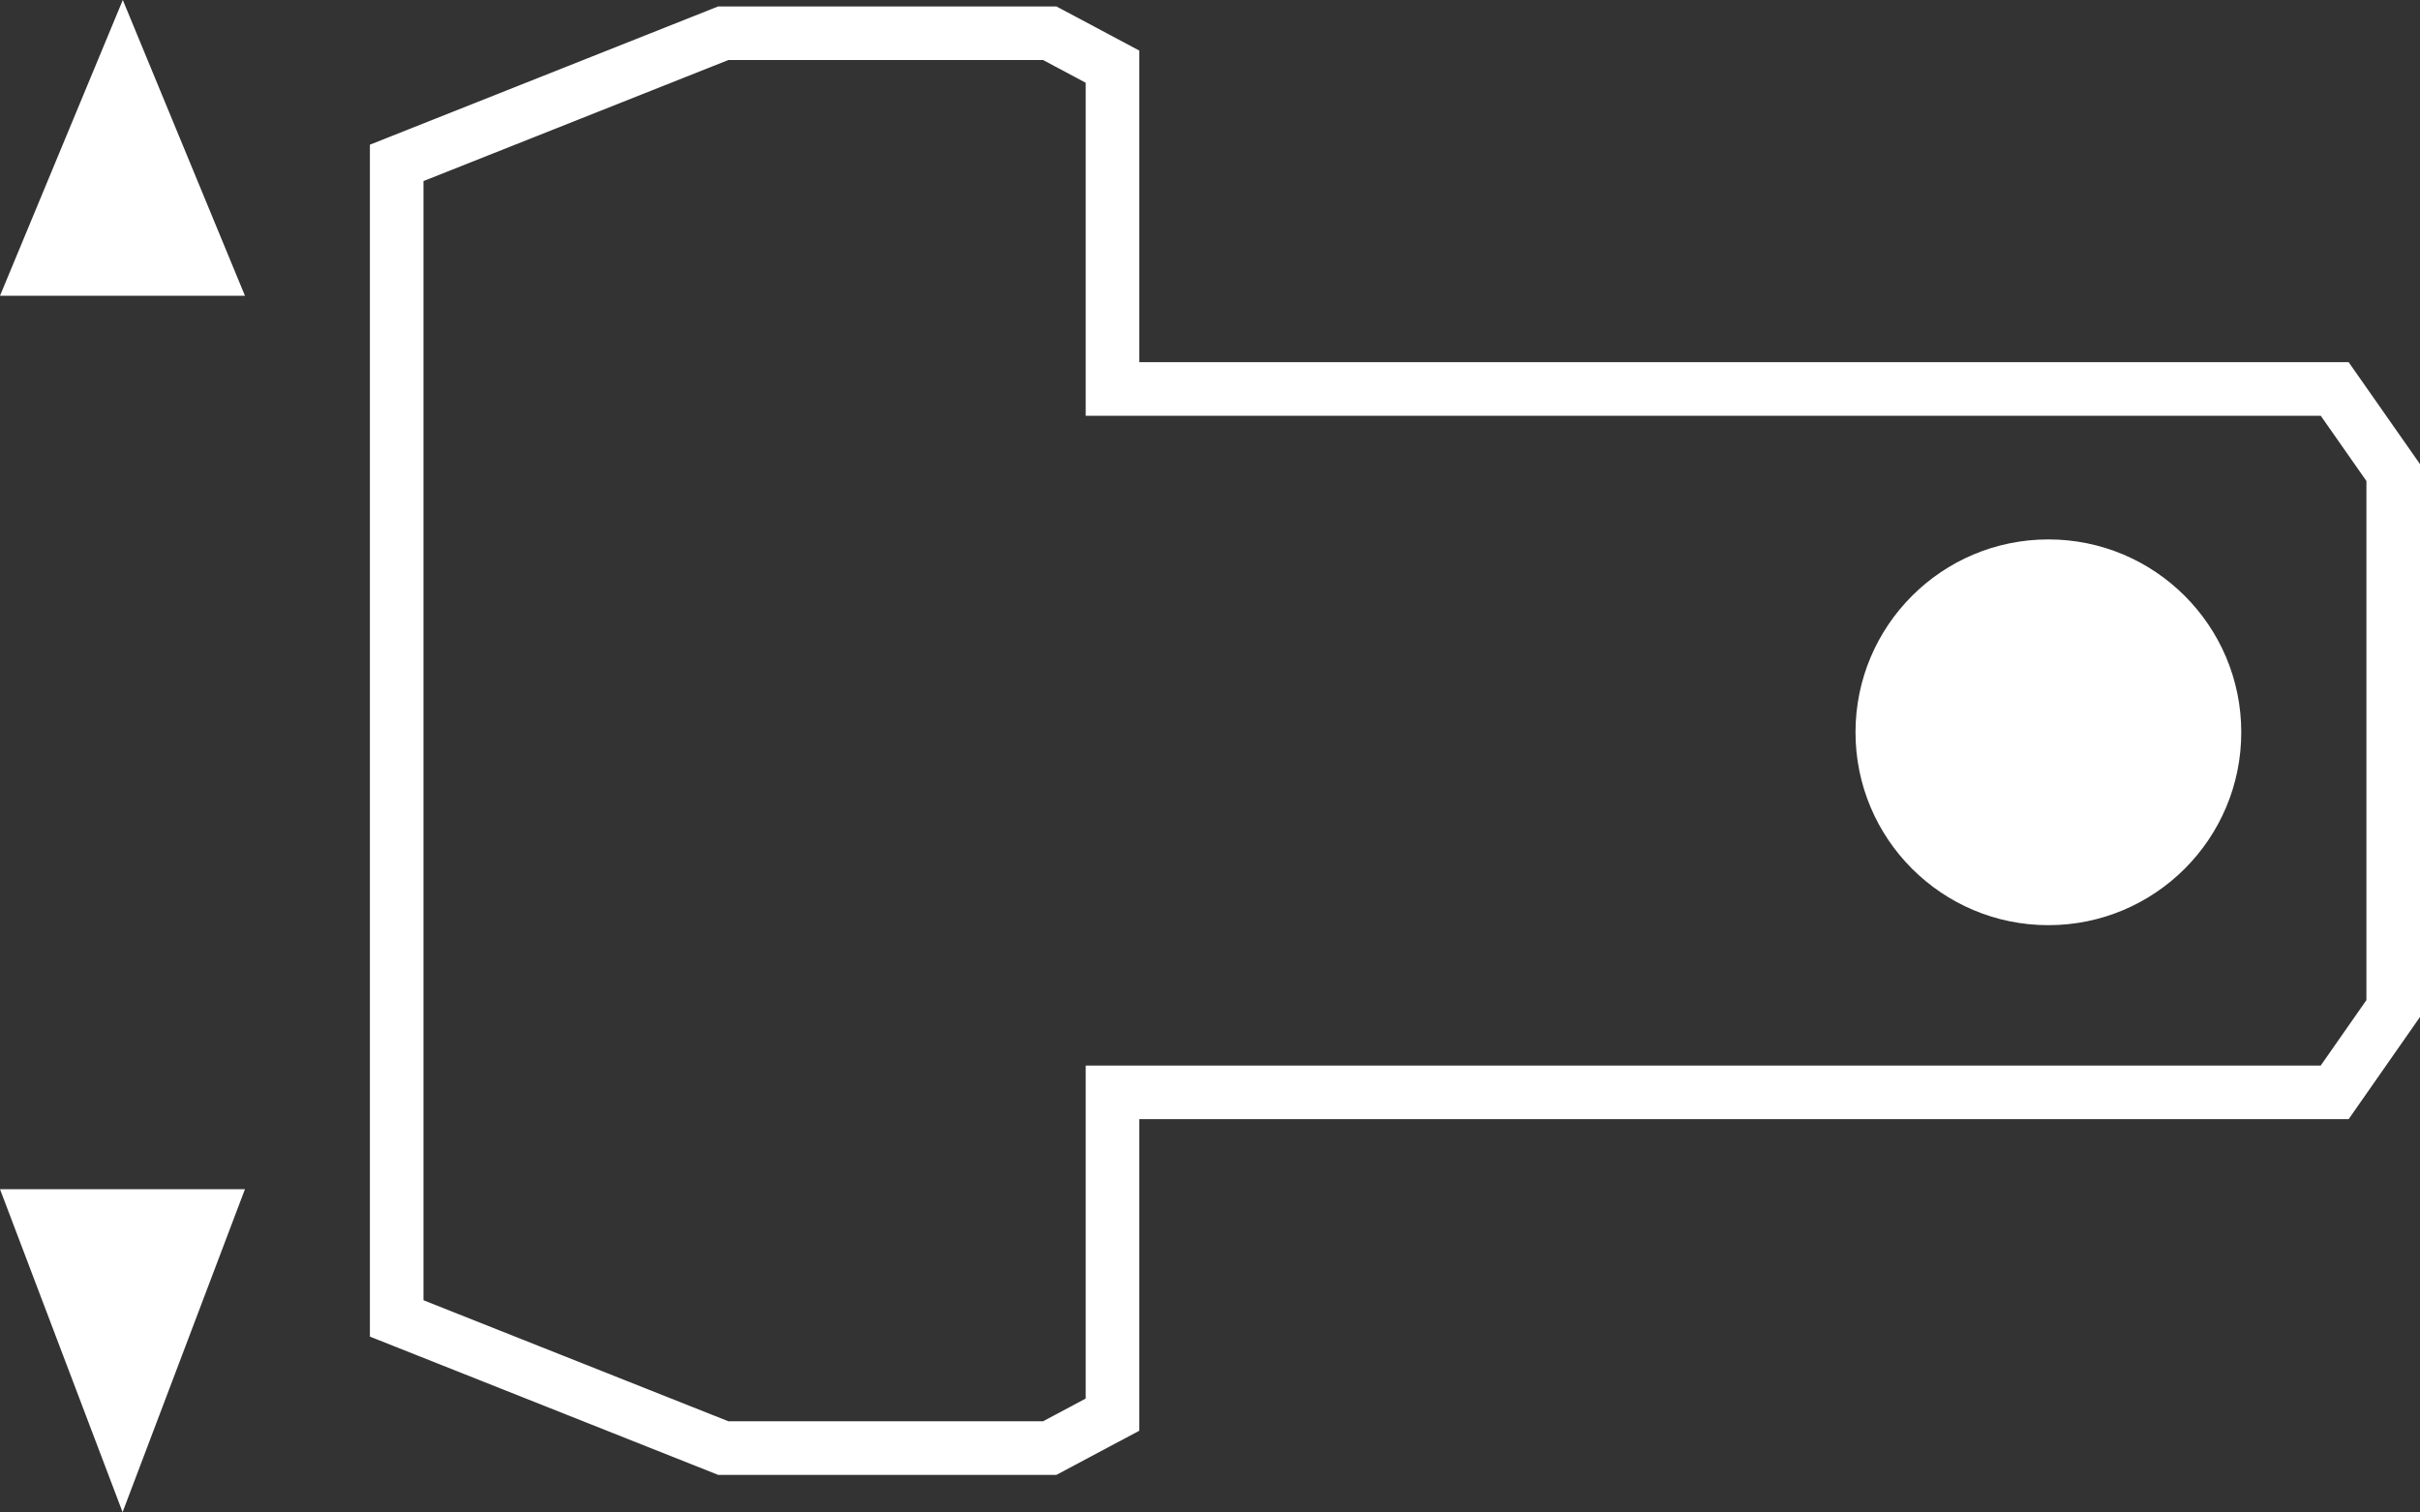
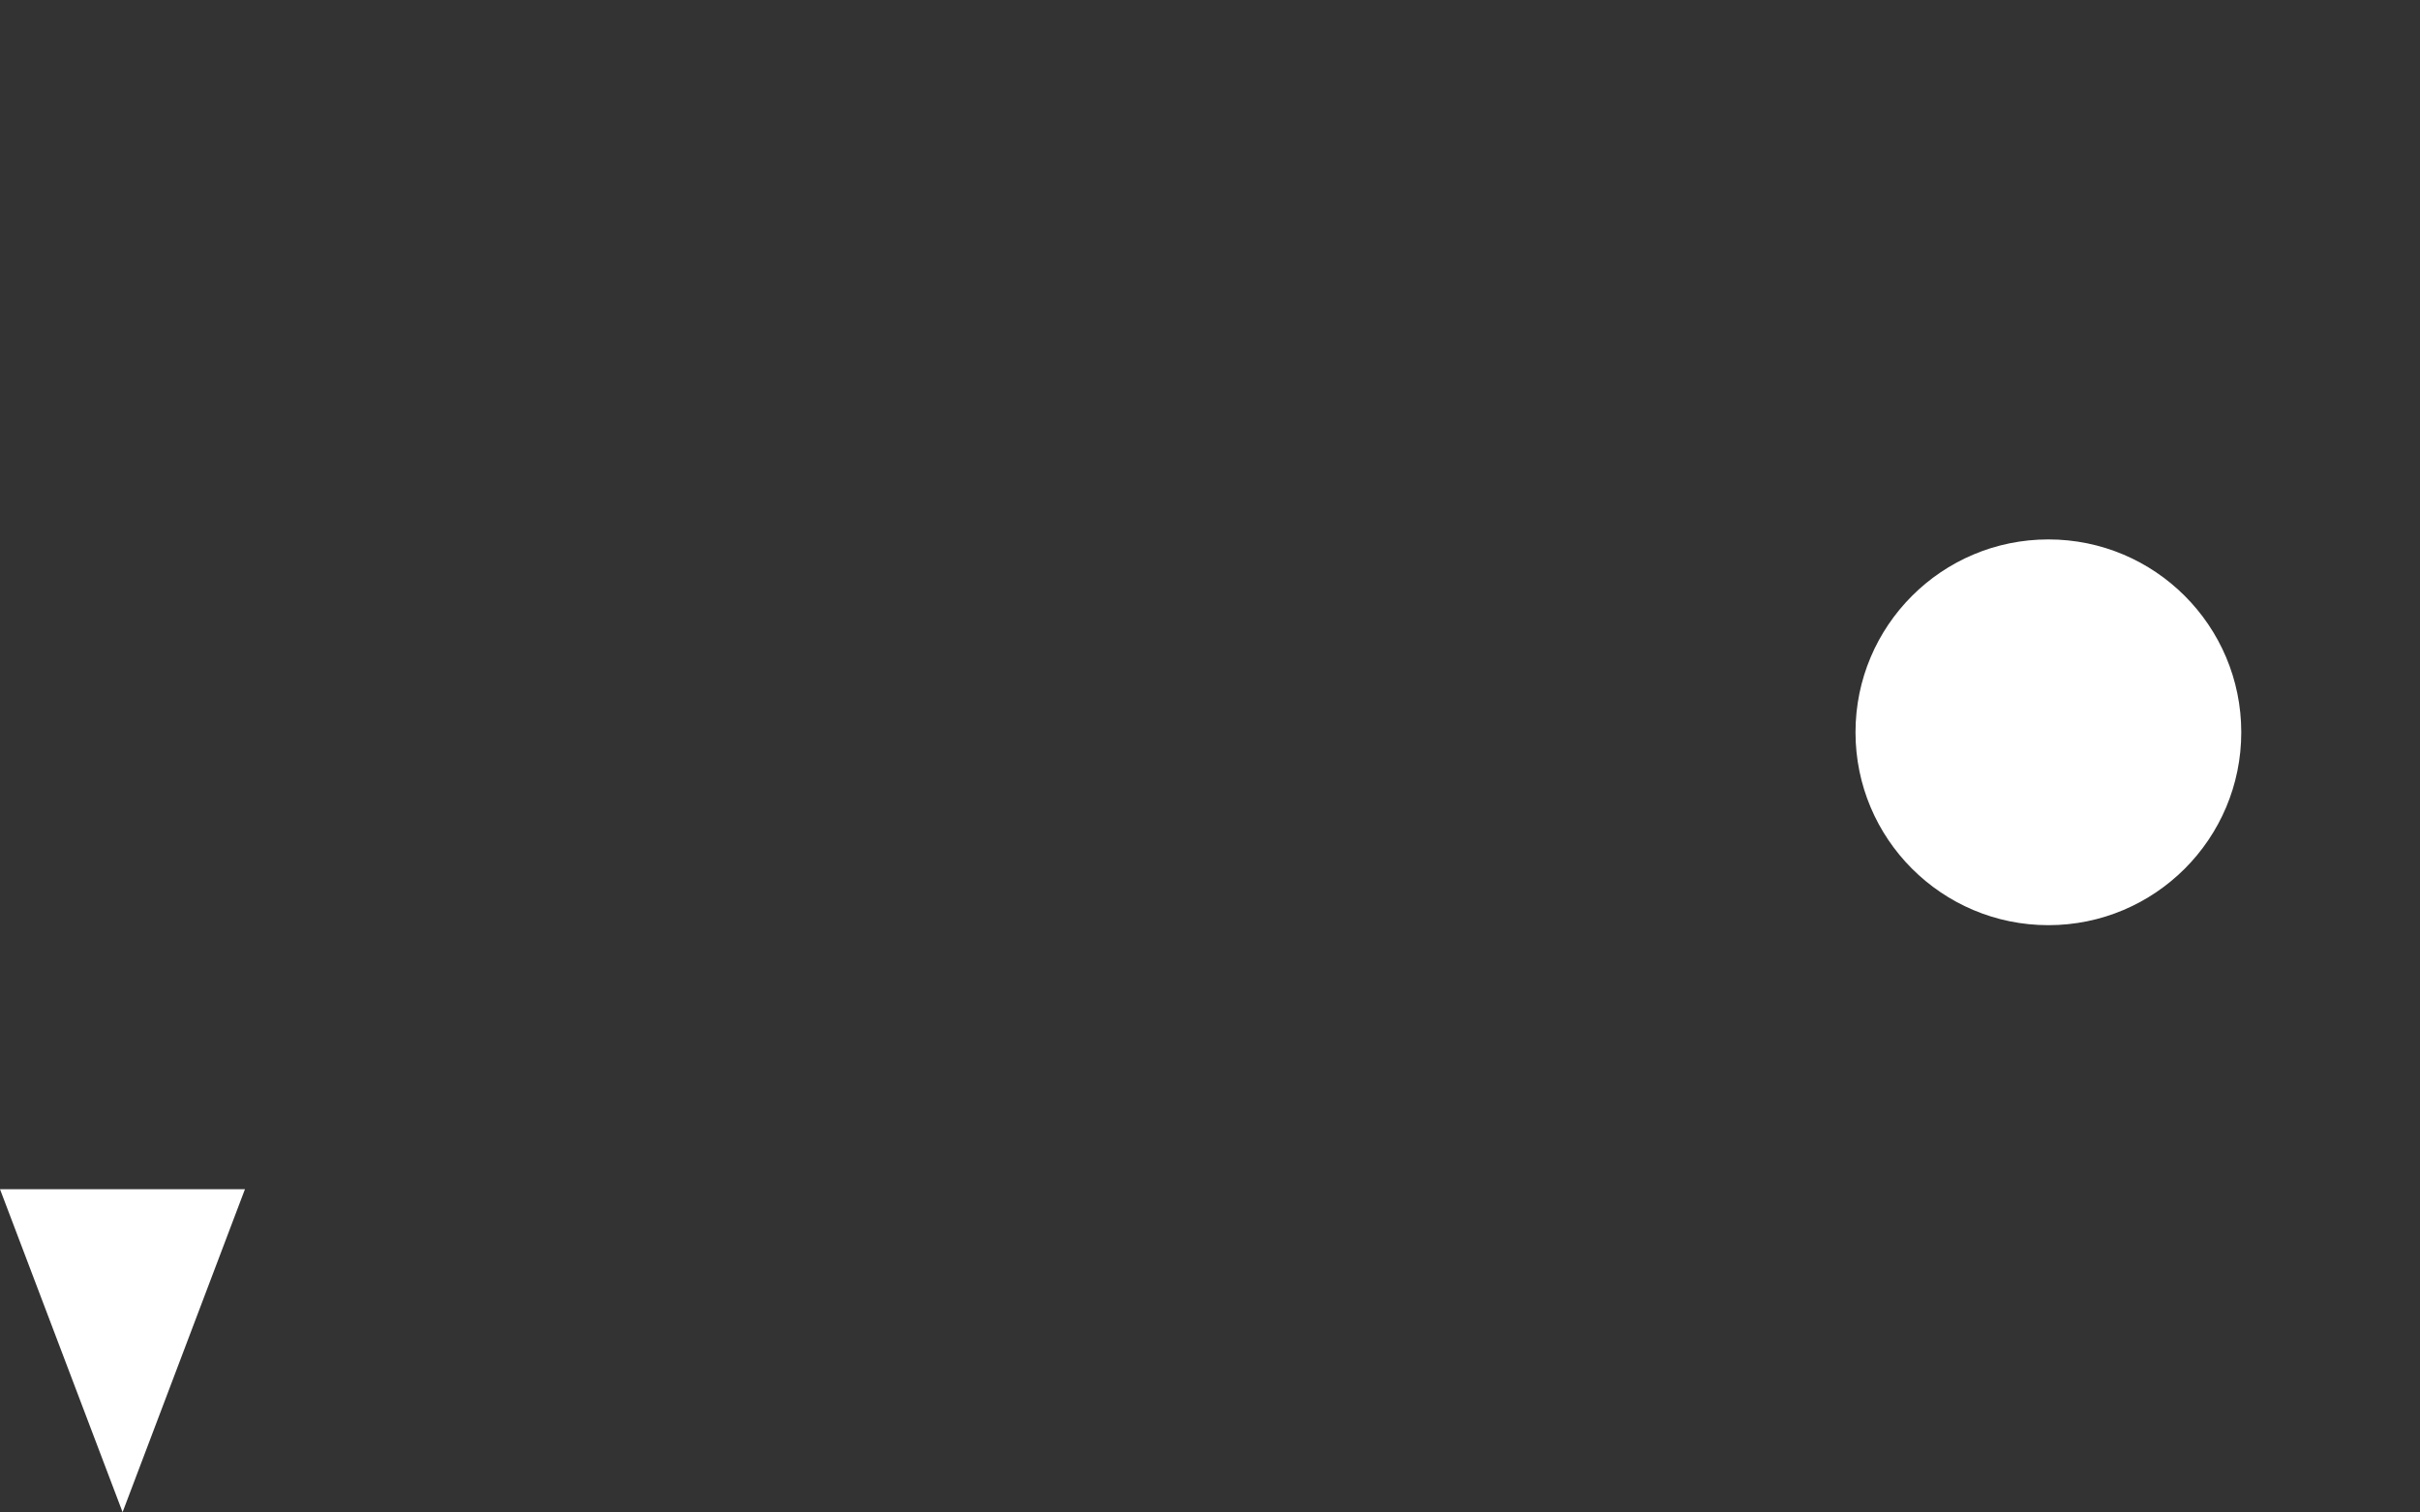
<svg xmlns="http://www.w3.org/2000/svg" version="1.1" id="Ebene_1" x="0px" y="0px" viewBox="0 0 11.292 7.056" enable-background="new 0 0 11.292 7.056" xml:space="preserve">
  <rect x="0" y="0" width="11.292" height="7.056" fill="#333333" stroke="none" />
  <g id="_x37_790">
    <polygon fill="#FFFFFF" points="0,5.549 1.143,5.549 0.572,7.056  " />
-     <polygon fill="#FFFFFF" points="0,1.38 1.143,1.38 0.573,0  " />
  </g>
  <g id="Ebene_4">
-     <polygon fill="none" stroke="#FFFFFF" stroke-width="0.25" points="1.851,6.152 3.375,6.757 4.898,6.757 5.191,6.601    5.191,5.097 10.894,5.097 11.167,4.706 11.167,3.135 11.167,2.998 11.167,2.205 10.894,1.815 5.191,1.815 5.191,0.311    4.898,0.155 3.375,0.155 1.851,0.76  " />
    <circle fill="#FFFFFF" cx="9.558" cy="3.417" r="0.9" />
  </g>
  <g id="rahmen">
</g>
</svg>